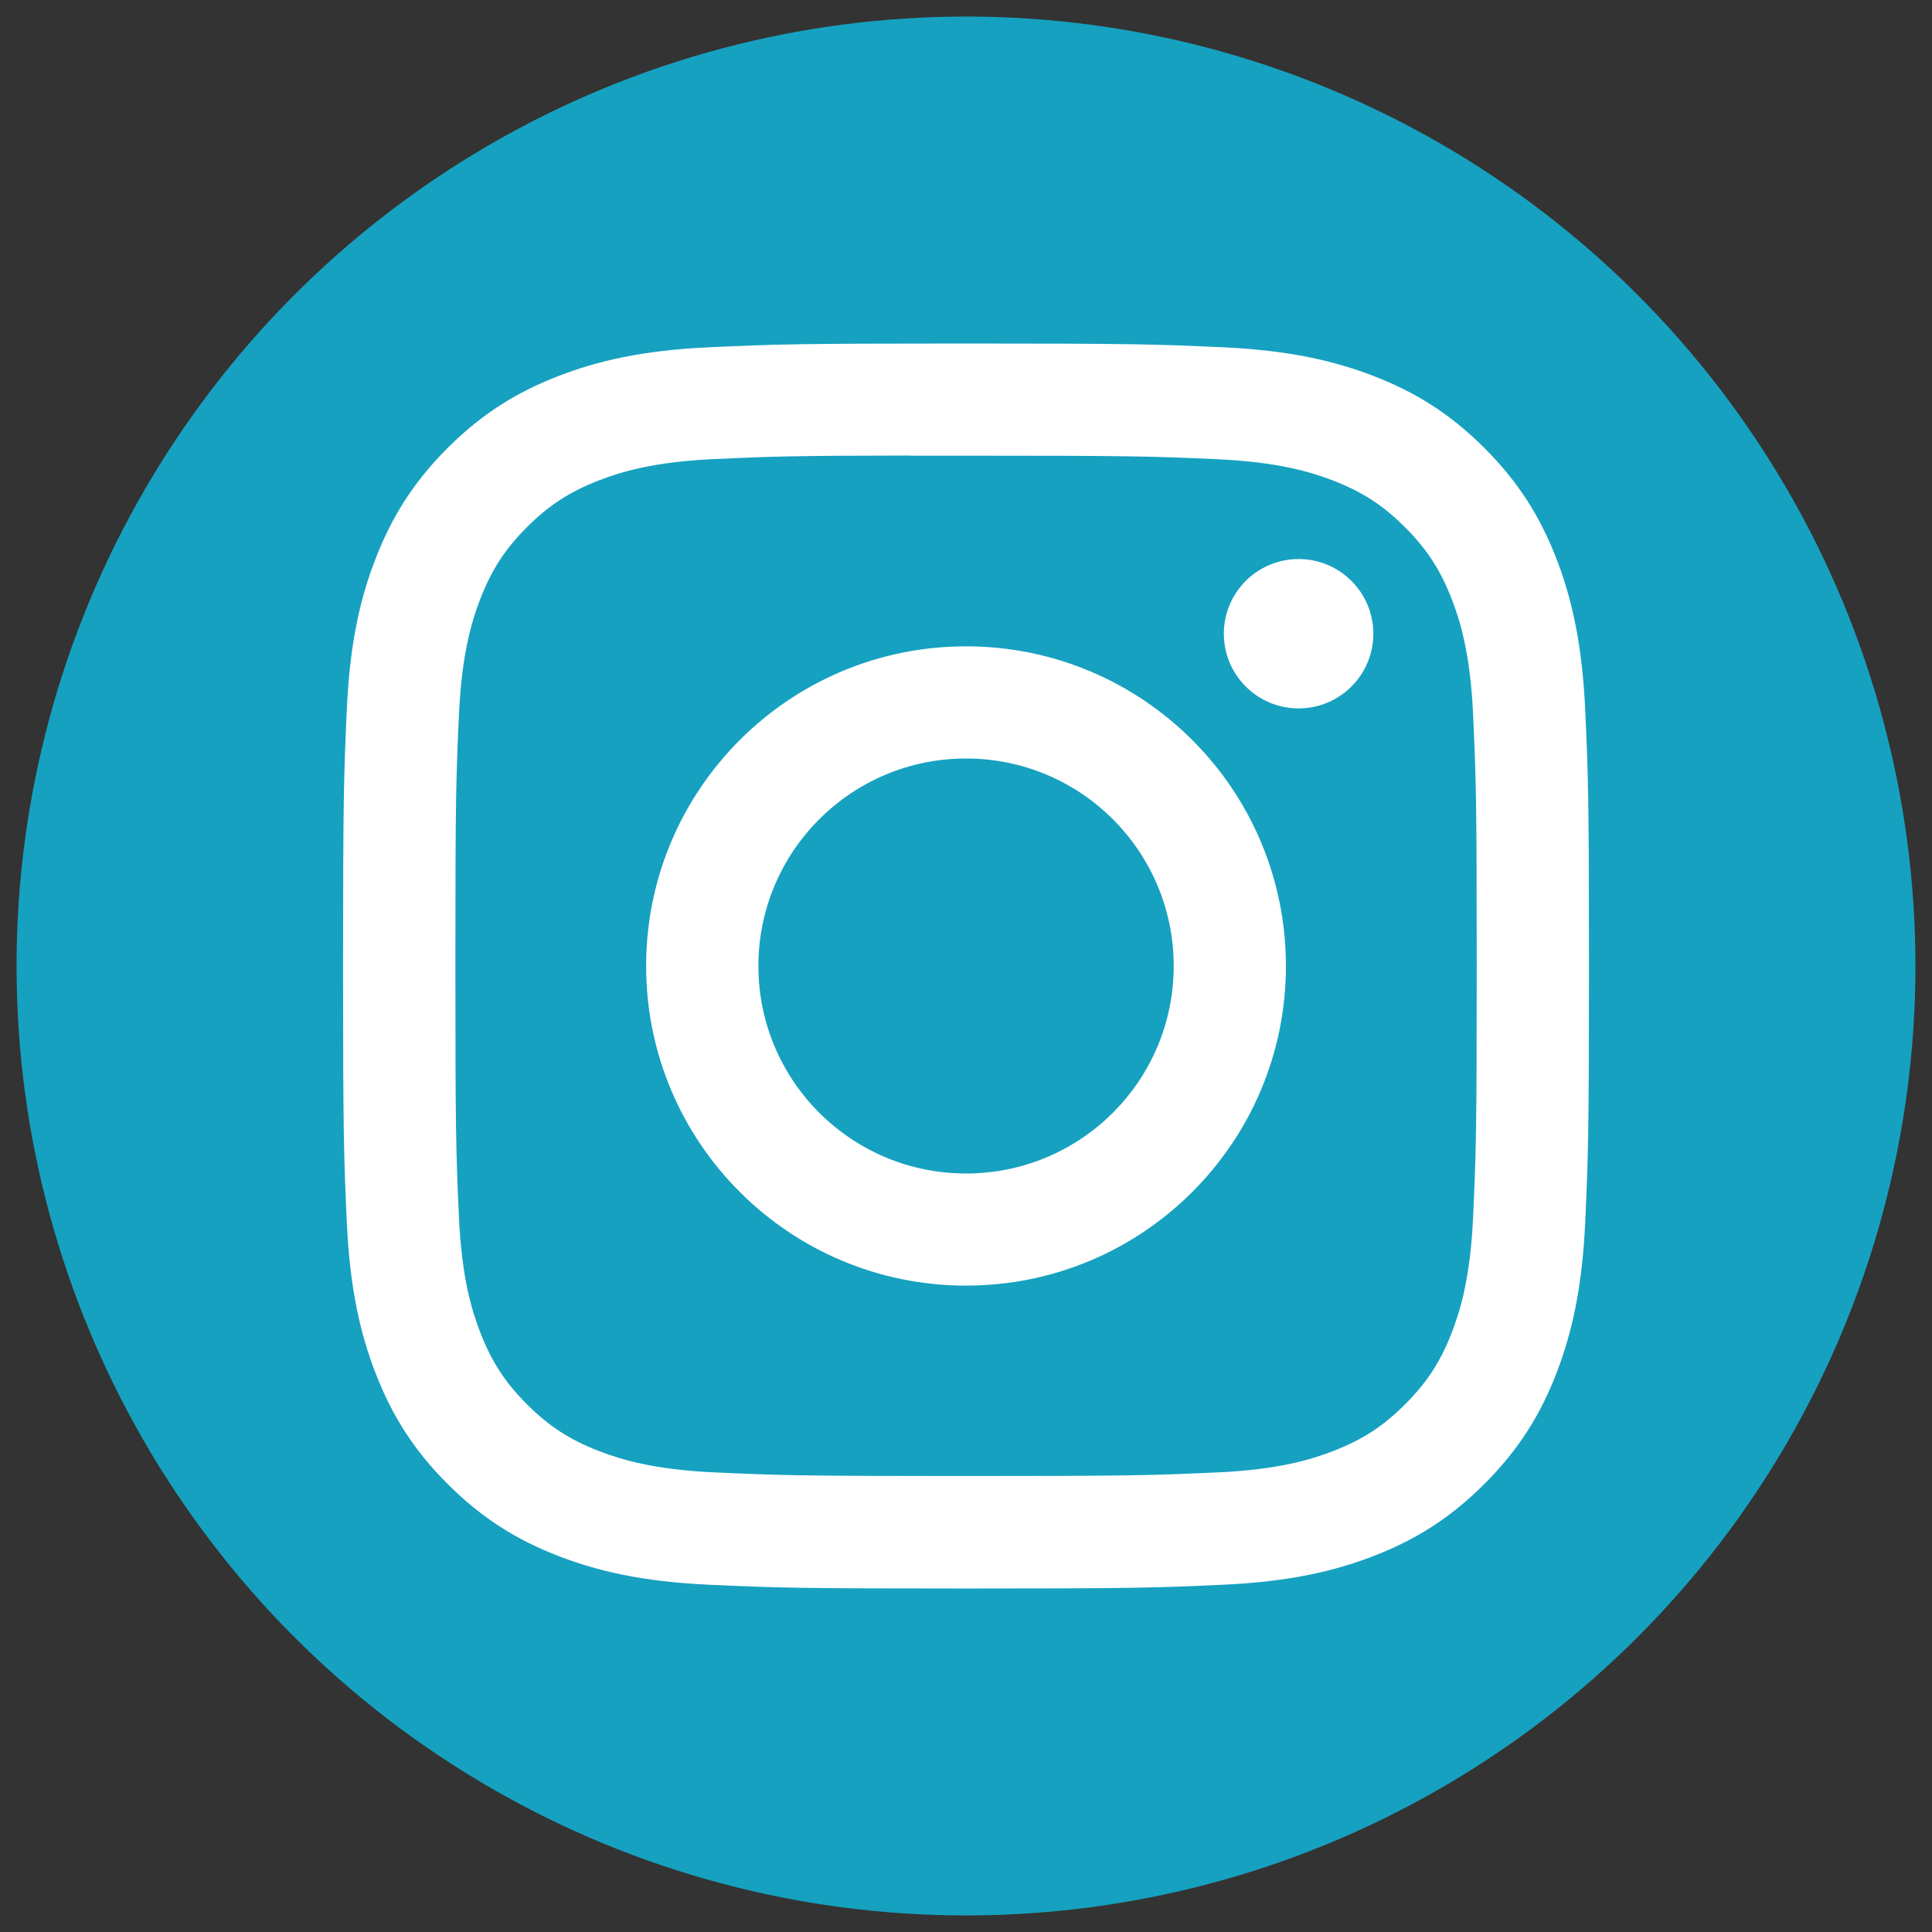
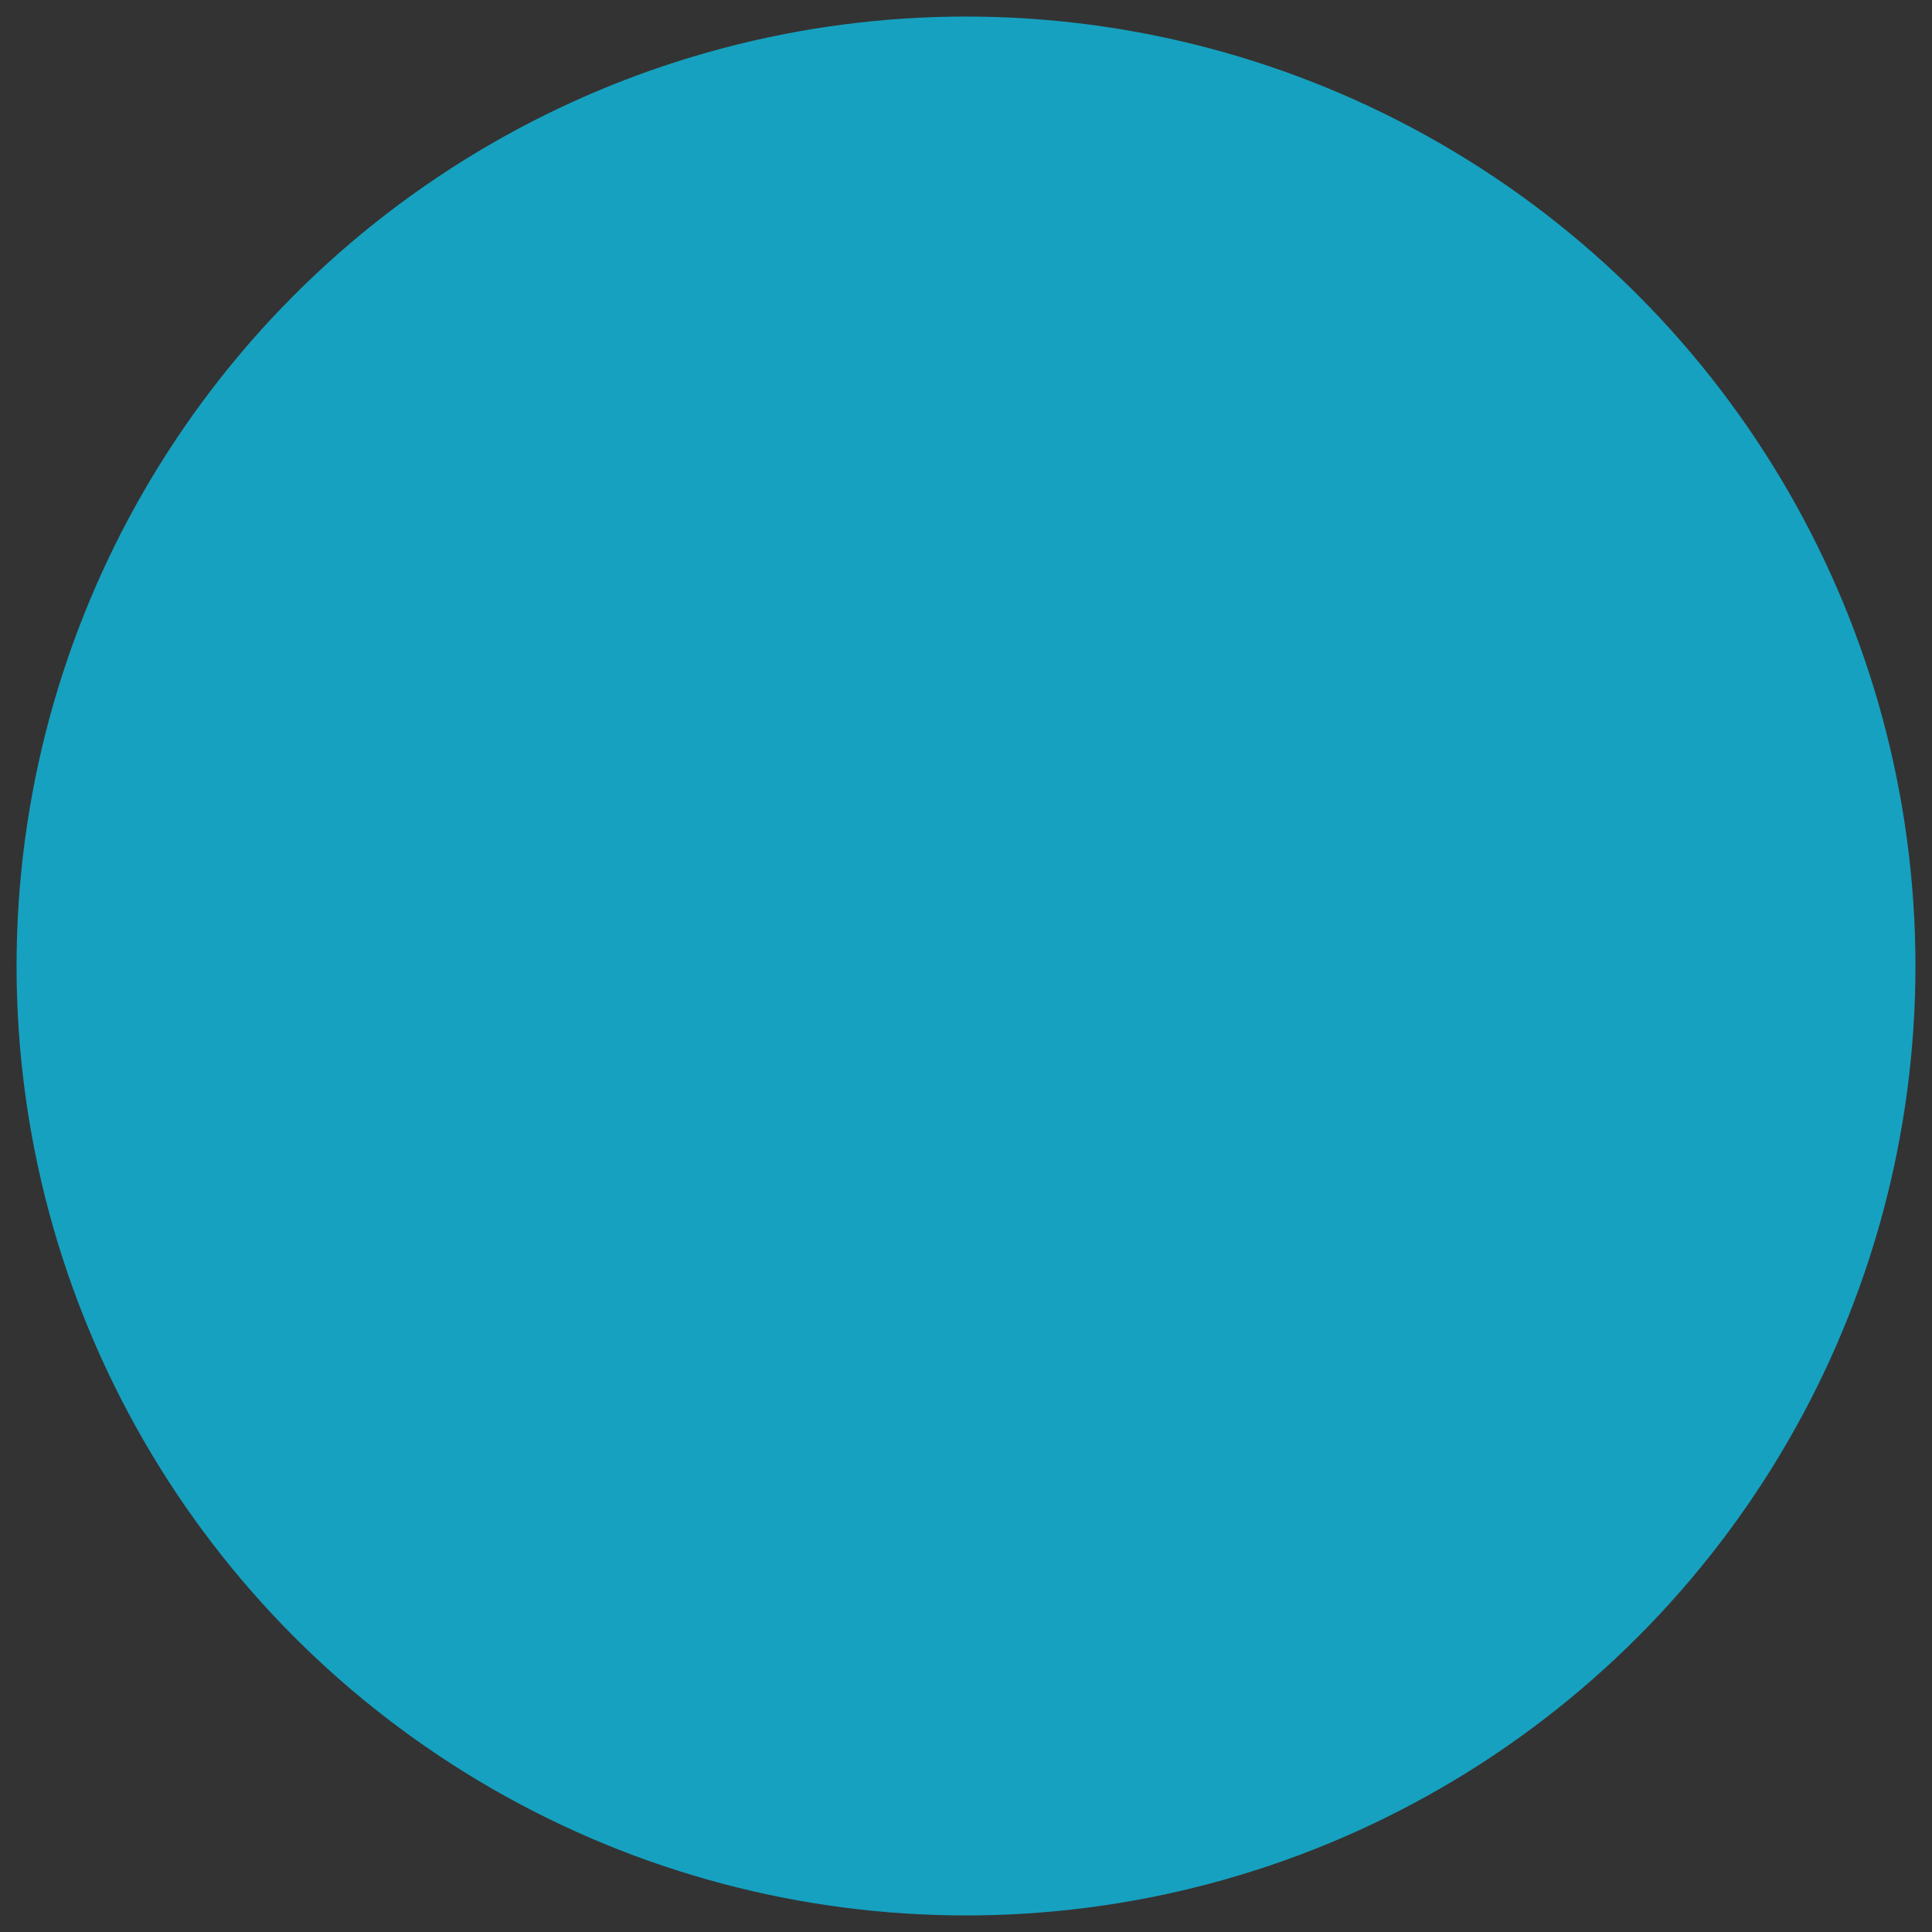
<svg xmlns="http://www.w3.org/2000/svg" version="1.1" viewBox="0 0 100 100">
  <rect x="0" y="0" width="100" height="100" fill="#333333" stroke="none" />
  <defs>
    <style>
      .cls-1, .cls-2 {
        fill: #fff;
      }

      .cls-2 {
        display: none;
      }

      .cls-3 {
        fill: #16a1c0;
      }
    </style>
  </defs>
  <g>
    <g id="Layer_1">
      <circle class="cls-3" cx="50" cy="50" r="49.143" />
-       <path class="cls-2" d="M73.236,27.554H26.764c-3.508,0-6.361,2.854-6.361,6.361v32.168c0,3.508,2.854,6.361,6.361,6.361h46.472c3.508,0,6.361-2.854,6.361-6.361v-32.167c0-3.508-2.853-6.362-6.361-6.362ZM48.434,50.283l-24.242-16.475c.057-1.37,1.188-2.466,2.572-2.466h46.472c1.419,0,2.574,1.155,2.574,2.574v1.03l-24.142,15.384c-.994.632-2.262.614-3.234-.047ZM38.771,48.293l-14.581,14.583v-24.494l14.581,9.911ZM41.938,50.445l4.368,2.969c2.181,1.484,5.169,1.526,7.396.109l4.544-2.896,17.027,17.027c-.48.624-1.228,1.003-2.036,1.003H26.764c-.809,0-1.556-.379-2.037-1.003l17.211-17.209ZM75.811,39.435v23.441l-14.318-14.318,14.318-9.123Z" />
-       <path class="cls-1" d="M50.003,17.78c-8.757,0-9.856.038-13.295.195-3.433.157-5.776.7-7.826,1.497-2.121.823-3.92,1.924-5.712,3.715-1.794,1.791-2.895,3.589-3.721,5.707-.799,2.049-1.344,4.391-1.498,7.82-.154,3.437-.194,4.536-.194,13.286s.039,9.845.195,13.282c.158,3.43.701,5.771,1.498,7.82.824,2.119,1.926,3.917,3.719,5.708,1.792,1.792,3.591,2.896,5.71,3.719,2.052.797,4.395,1.34,7.827,1.497,3.439.156,4.538.195,13.294.195s9.853-.038,13.293-.195c3.433-.157,5.778-.7,7.83-1.497,2.12-.823,3.916-1.926,5.708-3.719,1.794-1.791,2.895-3.588,3.721-5.707.793-2.049,1.337-4.391,1.498-7.82.154-3.437.195-4.532.195-13.283s-.04-9.849-.195-13.285c-.161-3.43-.705-5.771-1.498-7.82-.826-2.119-1.928-3.917-3.721-5.708-1.794-1.792-3.587-2.893-5.71-3.715-2.056-.797-4.4-1.34-7.833-1.497-3.439-.156-4.534-.195-13.294-.195h.01ZM47.11,23.586c.859-.001,1.816,0,2.893,0,8.609,0,9.63.031,13.029.185,3.144.144,4.85.669,5.987,1.11,1.505.584,2.578,1.282,3.705,2.41,1.129,1.128,1.827,2.202,2.413,3.705.441,1.134.967,2.839,1.11,5.981.155,3.396.188,4.417.188,13.016s-.034,9.619-.188,13.016c-.144,3.141-.669,4.846-1.11,5.981-.584,1.504-1.284,2.574-2.413,3.701-1.129,1.128-2.2,1.826-3.705,2.41-1.135.443-2.843.967-5.987,1.11-3.399.154-4.42.188-13.029.188s-9.63-.034-13.029-.188c-3.144-.145-4.85-.67-5.987-1.111-1.505-.584-2.58-1.282-3.708-2.41-1.129-1.128-1.827-2.199-2.413-3.703-.441-1.134-.967-2.839-1.11-5.981-.155-3.397-.185-4.417-.185-13.021s.031-9.619.185-13.016c.144-3.141.669-4.846,1.11-5.982.584-1.504,1.284-2.578,2.413-3.705,1.129-1.128,2.203-1.826,3.708-2.411,1.137-.443,2.844-.967,5.987-1.111,2.974-.134,4.127-.175,10.137-.181v.008ZM67.215,28.936c-2.136,0-3.869,1.73-3.869,3.865s1.733,3.866,3.869,3.866,3.869-1.732,3.869-3.866-1.733-3.866-3.869-3.866h0ZM50.003,33.454c-9.145,0-16.559,7.409-16.559,16.546s7.414,16.543,16.559,16.543,16.556-7.405,16.556-16.543-7.412-16.546-16.557-16.546h0ZM50.003,39.26c5.936,0,10.748,4.808,10.748,10.74s-4.812,10.74-10.748,10.74-10.748-4.809-10.748-10.74,4.812-10.74,10.748-10.74h0Z" />
+       <path class="cls-2" d="M73.236,27.554H26.764c-3.508,0-6.361,2.854-6.361,6.361v32.168c0,3.508,2.854,6.361,6.361,6.361c3.508,0,6.361-2.854,6.361-6.361v-32.167c0-3.508-2.853-6.362-6.361-6.362ZM48.434,50.283l-24.242-16.475c.057-1.37,1.188-2.466,2.572-2.466h46.472c1.419,0,2.574,1.155,2.574,2.574v1.03l-24.142,15.384c-.994.632-2.262.614-3.234-.047ZM38.771,48.293l-14.581,14.583v-24.494l14.581,9.911ZM41.938,50.445l4.368,2.969c2.181,1.484,5.169,1.526,7.396.109l4.544-2.896,17.027,17.027c-.48.624-1.228,1.003-2.036,1.003H26.764c-.809,0-1.556-.379-2.037-1.003l17.211-17.209ZM75.811,39.435v23.441l-14.318-14.318,14.318-9.123Z" />
    </g>
  </g>
</svg>